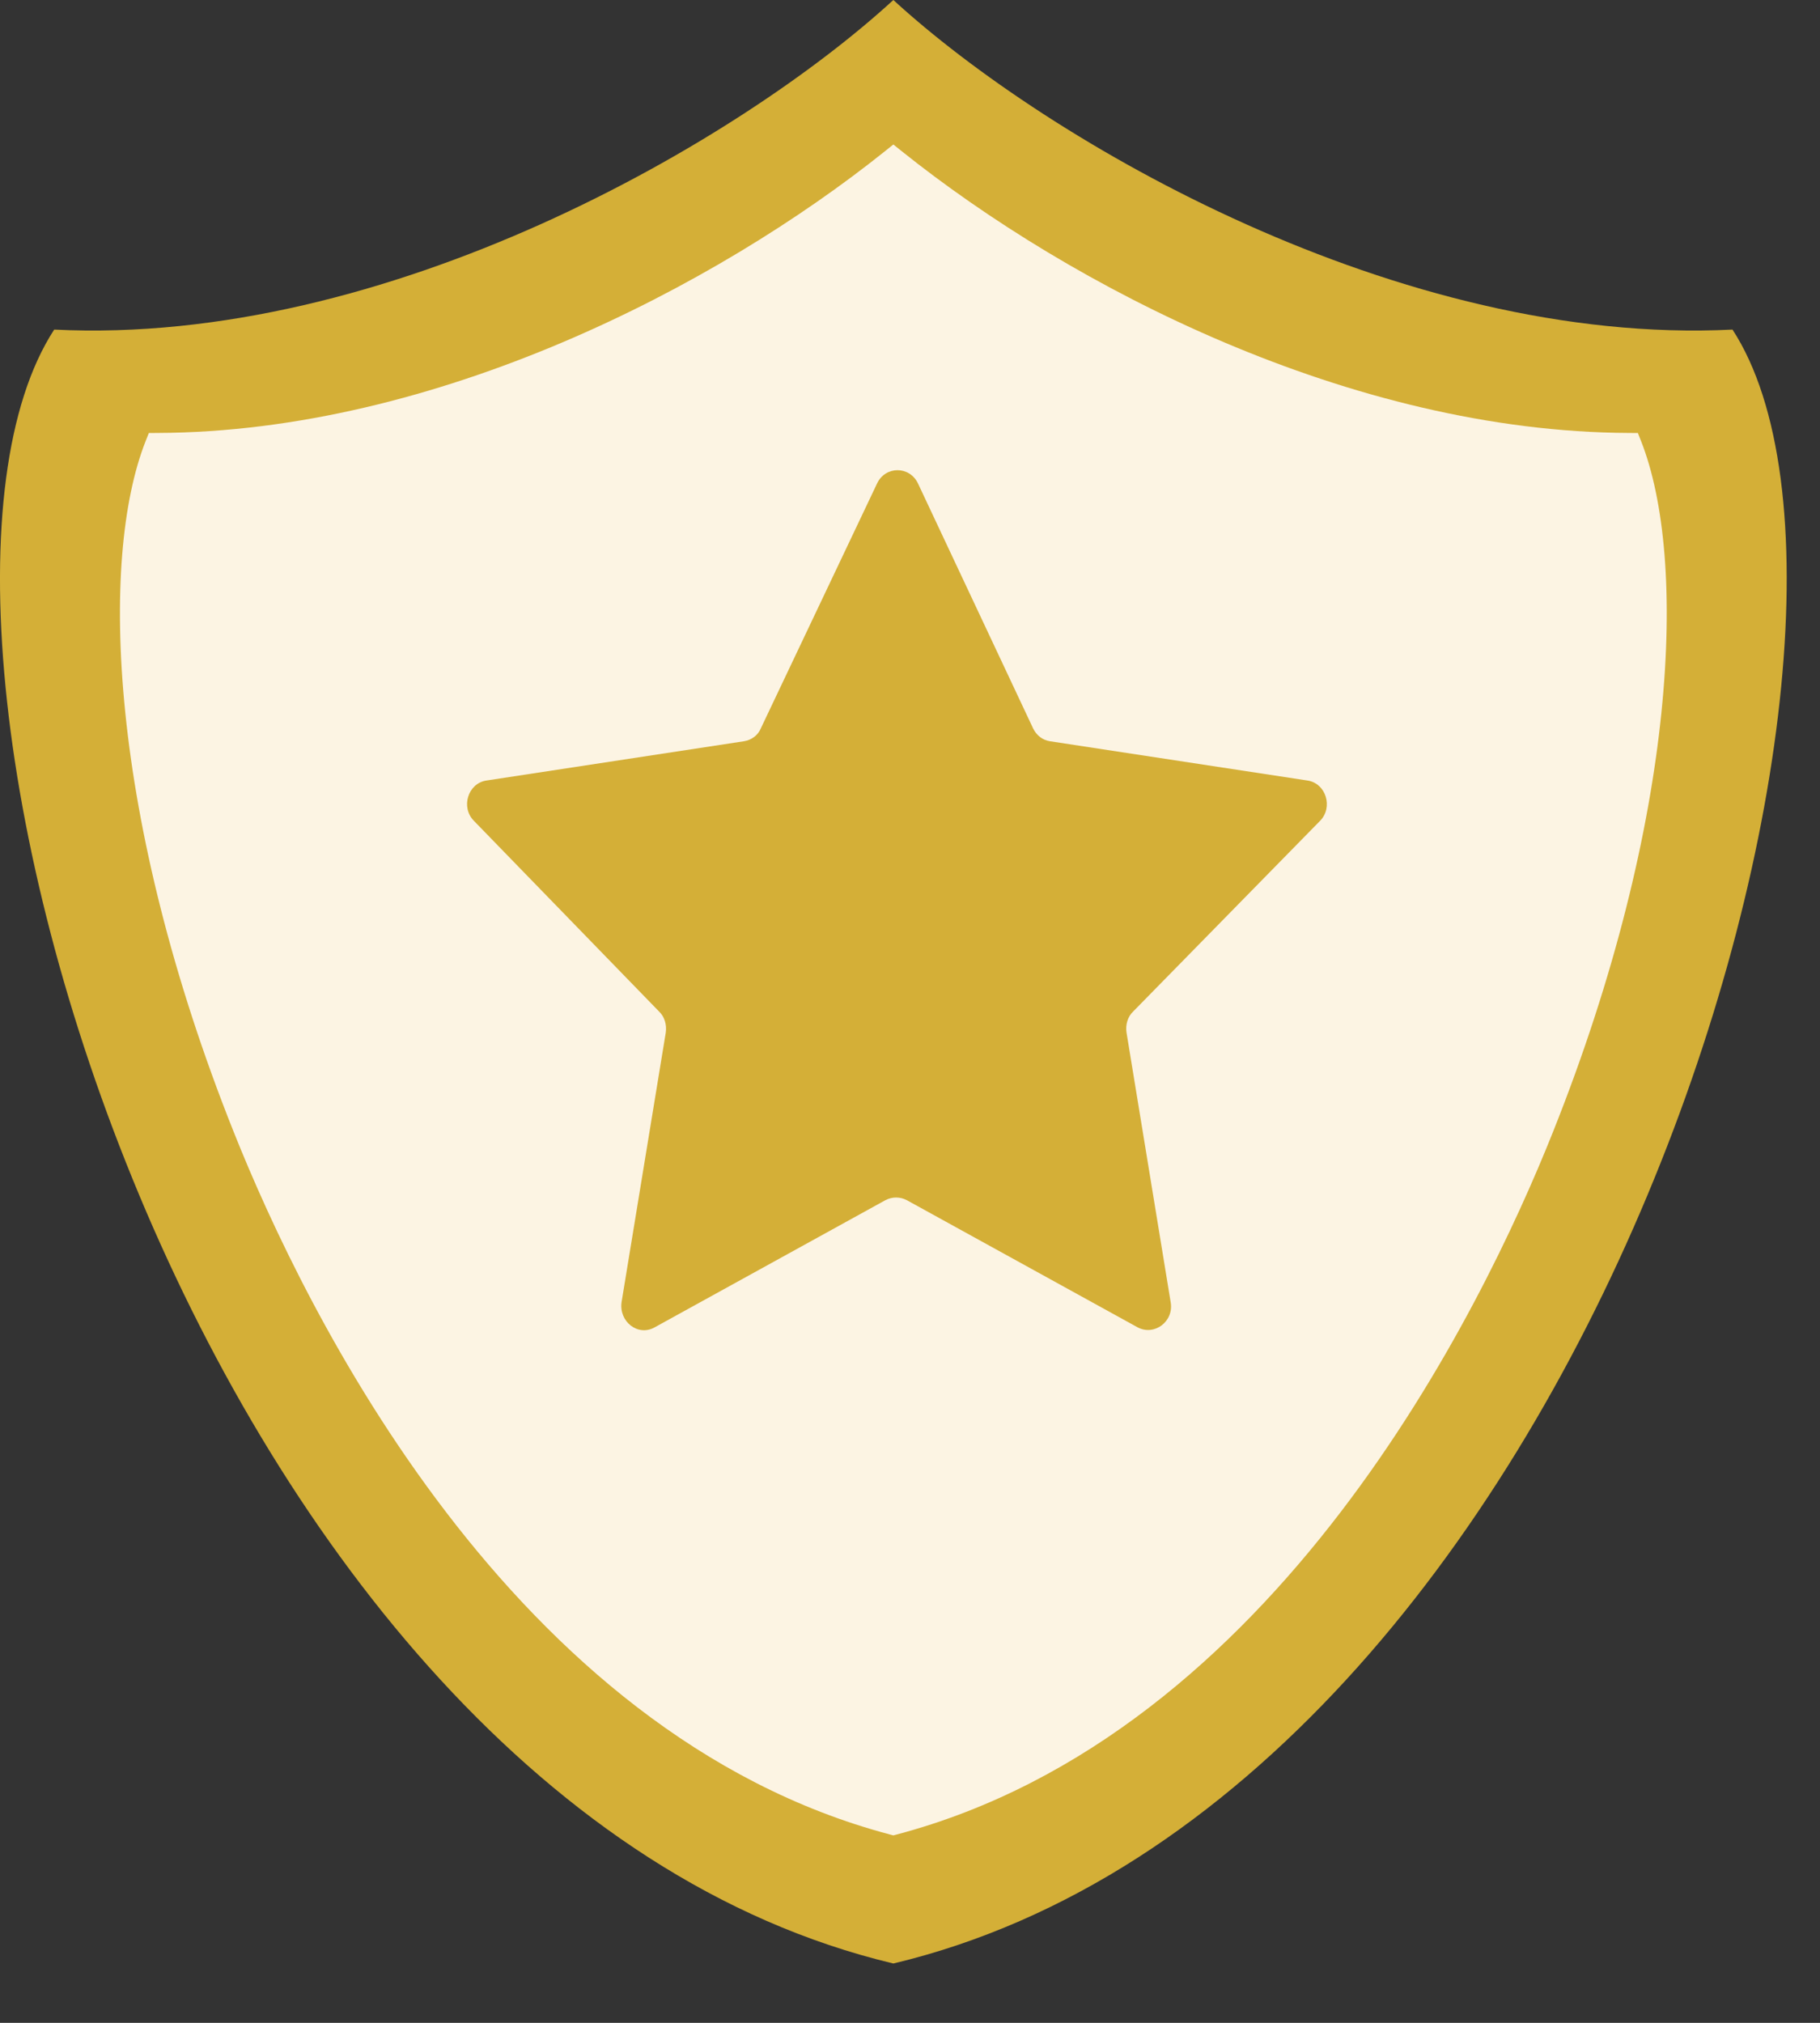
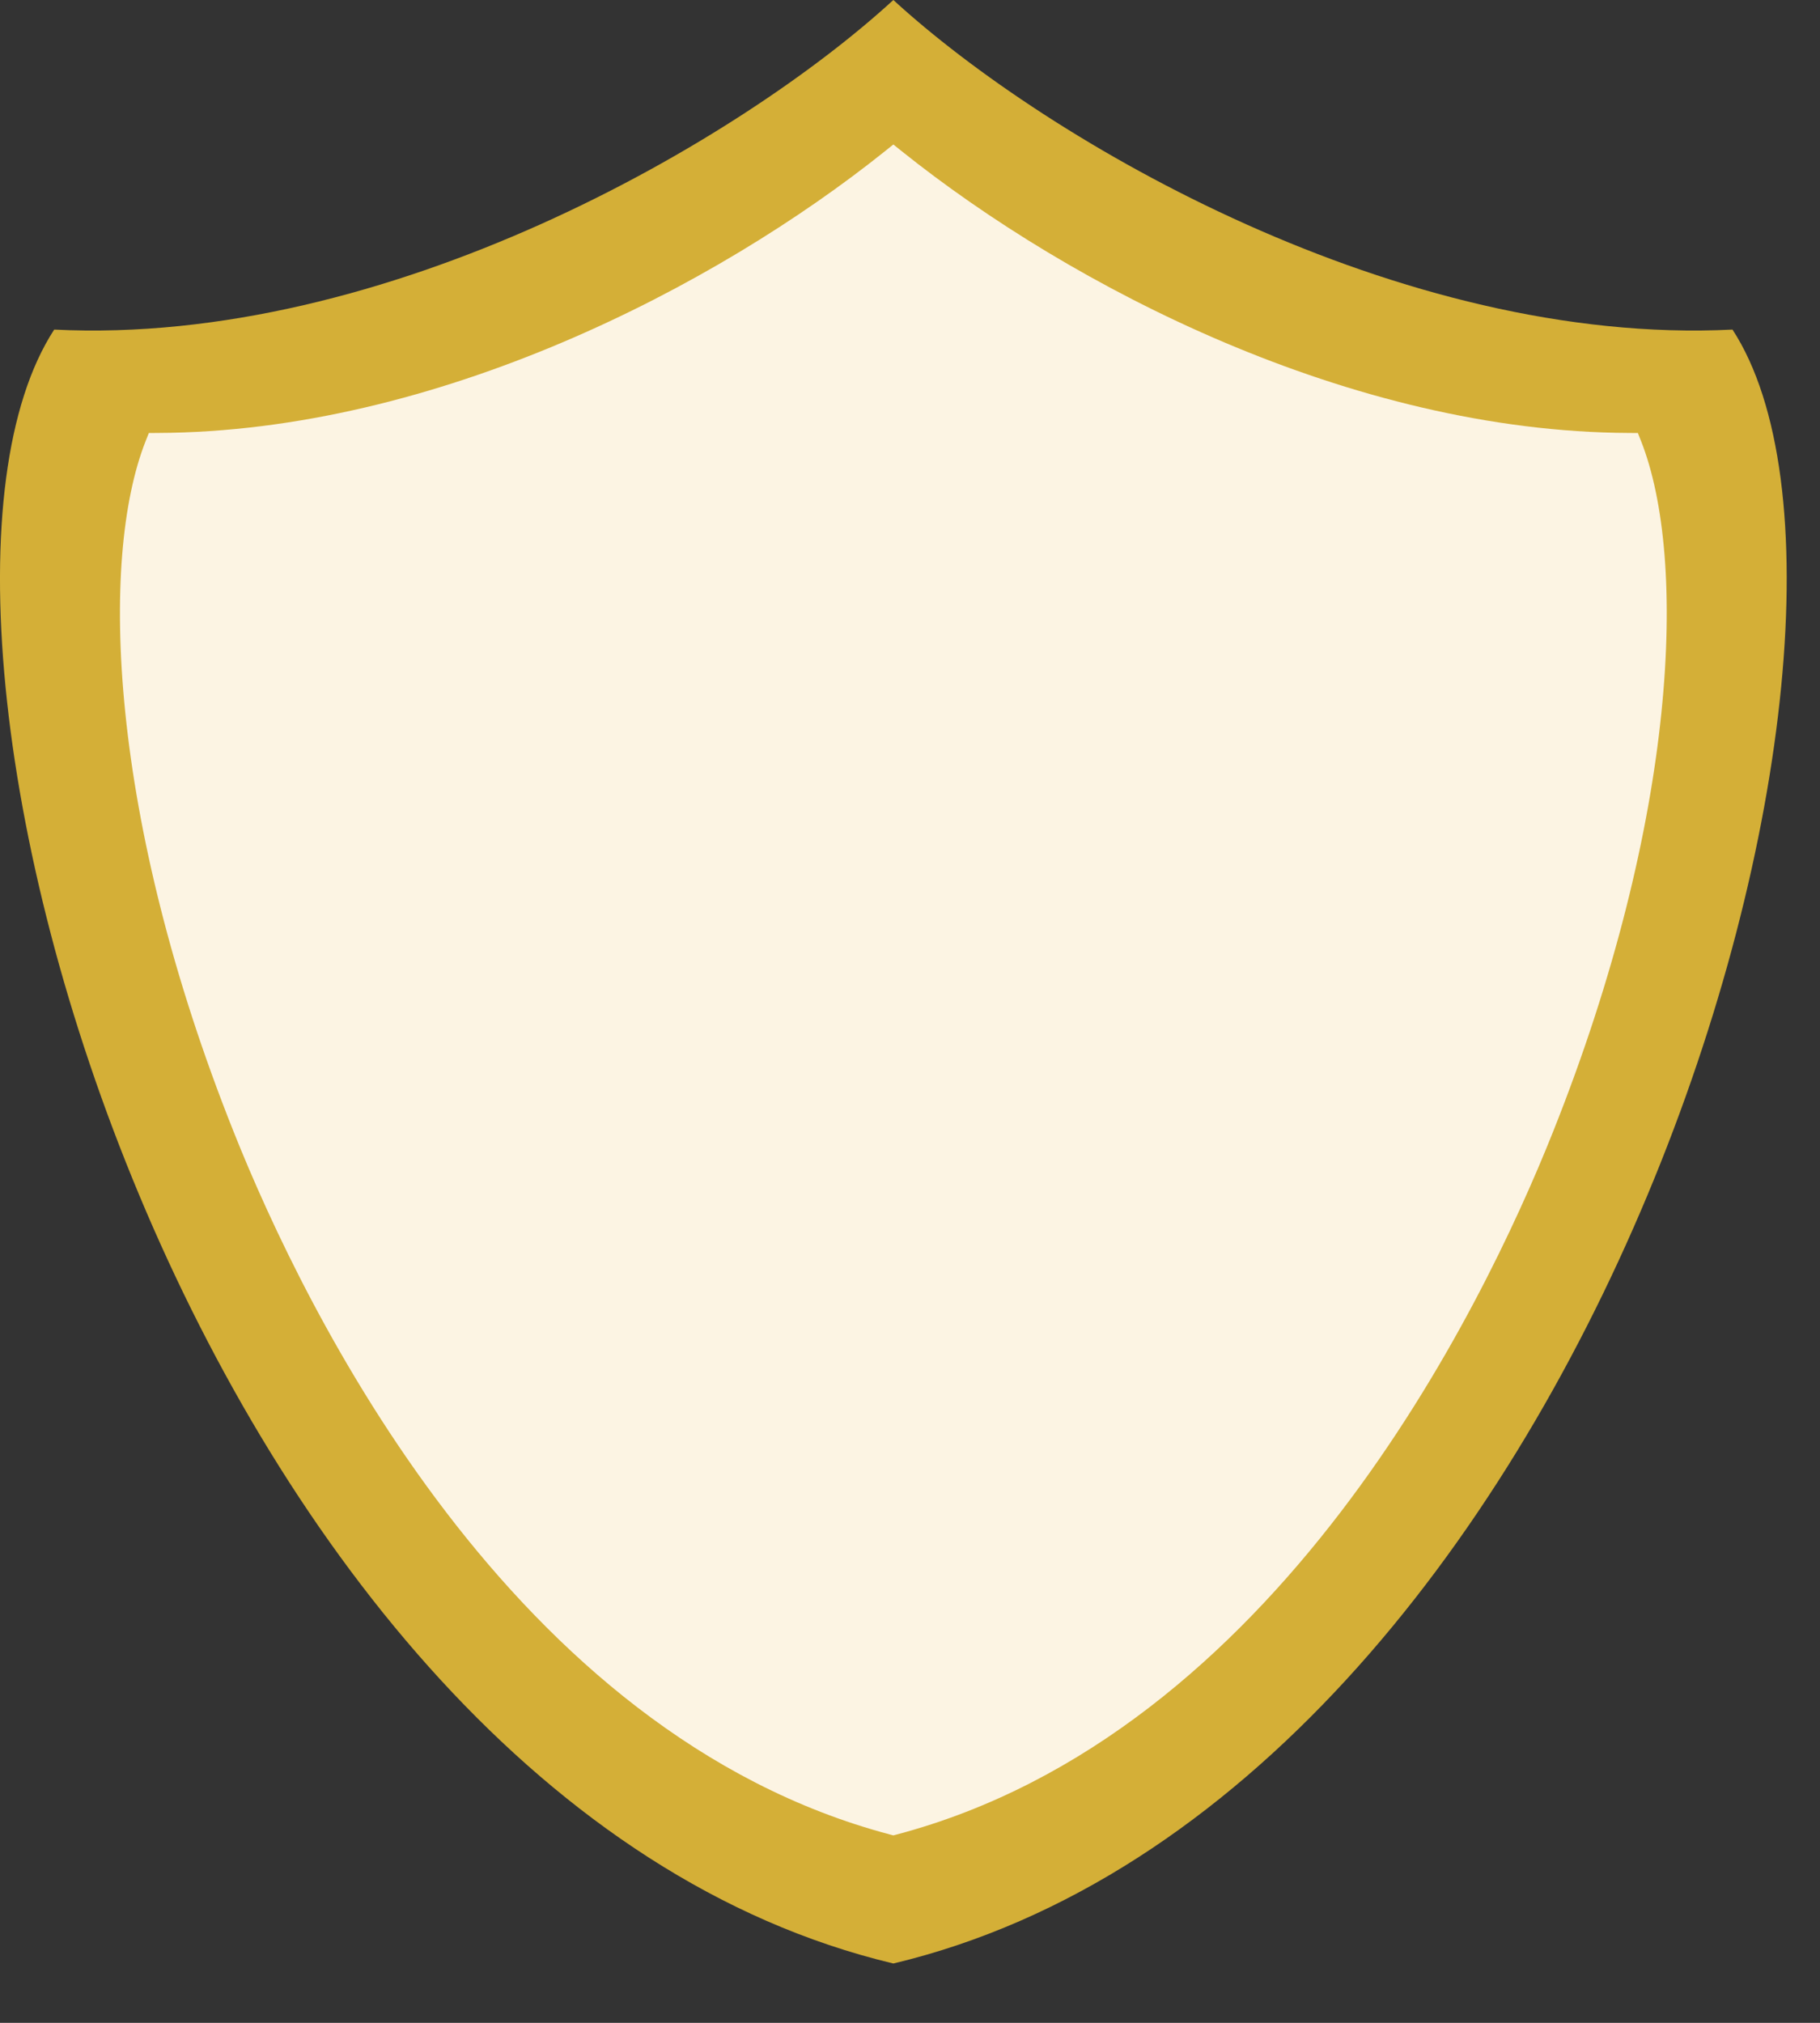
<svg xmlns="http://www.w3.org/2000/svg" width="27" height="30" viewBox="0 0 27 30" fill="#FCF4E3" class="">
  <rect x="0" y="0" width="27" height="30" fill="#333333" stroke="none" />
  <path fill-rule="evenodd" clip-rule="evenodd" d="M23.35 16.983C22.265 19.701 19.115 26.187 13.311 27.722L13.261 27.735L13.21 27.722C7.406 26.187 4.257 19.701 3.172 16.983C1.255 12.181 1.112 8.214 1.822 6.414L1.871 6.289L2.005 6.288C6.264 6.271 10.548 4.05 13.137 1.976L13.261 1.877L13.384 1.976C15.974 4.05 20.258 6.271 24.516 6.288L24.65 6.289L24.7 6.414C25.409 8.214 25.267 12.181 23.35 16.983Z" />
  <mask style="mask-type:alpha" maskUnits="userSpaceOnUse" x="0" y="0" width="27" height="30">
-     <path fill-rule="evenodd" clip-rule="evenodd" d="M0 0H26.506V29.12H0V0Z" fill="white" />
-   </mask>
+     </mask>
  <path fill-rule="evenodd" clip-rule="evenodd" d="M23.037 16.792C21.985 19.428 18.93 25.718 13.302 27.207L13.253 27.22L13.204 27.207C7.576 25.718 4.521 19.428 3.469 16.792C1.61 12.135 1.472 8.289 2.16 6.543L2.208 6.422L2.338 6.421C6.468 6.405 10.622 4.25 13.133 2.239L13.253 2.143L13.373 2.239C15.884 4.25 20.038 6.405 24.168 6.421L24.298 6.422L24.346 6.543C25.034 8.289 24.896 12.135 23.037 16.792ZM25.702 4.888C20.771 5.135 15.557 2.112 13.253 0C10.95 2.112 5.735 5.135 0.804 4.888C-2.065 9.298 2.895 26.649 13.253 29.12C23.611 26.649 28.571 9.298 25.702 4.888Z" fill="#D4AF37" />
-   <path fill-rule="evenodd" clip-rule="evenodd" d="M13.618 7.169L15.326 10.802C15.376 10.906 15.467 10.976 15.575 10.993L19.399 11.576C19.673 11.619 19.781 11.976 19.582 12.175L16.811 15.001C16.728 15.079 16.695 15.2 16.712 15.313L17.367 19.312C17.417 19.599 17.126 19.816 16.878 19.686L13.452 17.799C13.352 17.747 13.236 17.747 13.136 17.799L9.711 19.686C9.462 19.825 9.18 19.599 9.221 19.312L9.877 15.313C9.893 15.2 9.86 15.079 9.777 15.001L7.032 12.175C6.832 11.976 6.94 11.619 7.214 11.576L11.038 10.993C11.146 10.976 11.245 10.906 11.287 10.802L13.012 7.169C13.136 6.908 13.493 6.908 13.618 7.169Z" fill="#D4AF37" />
</svg>